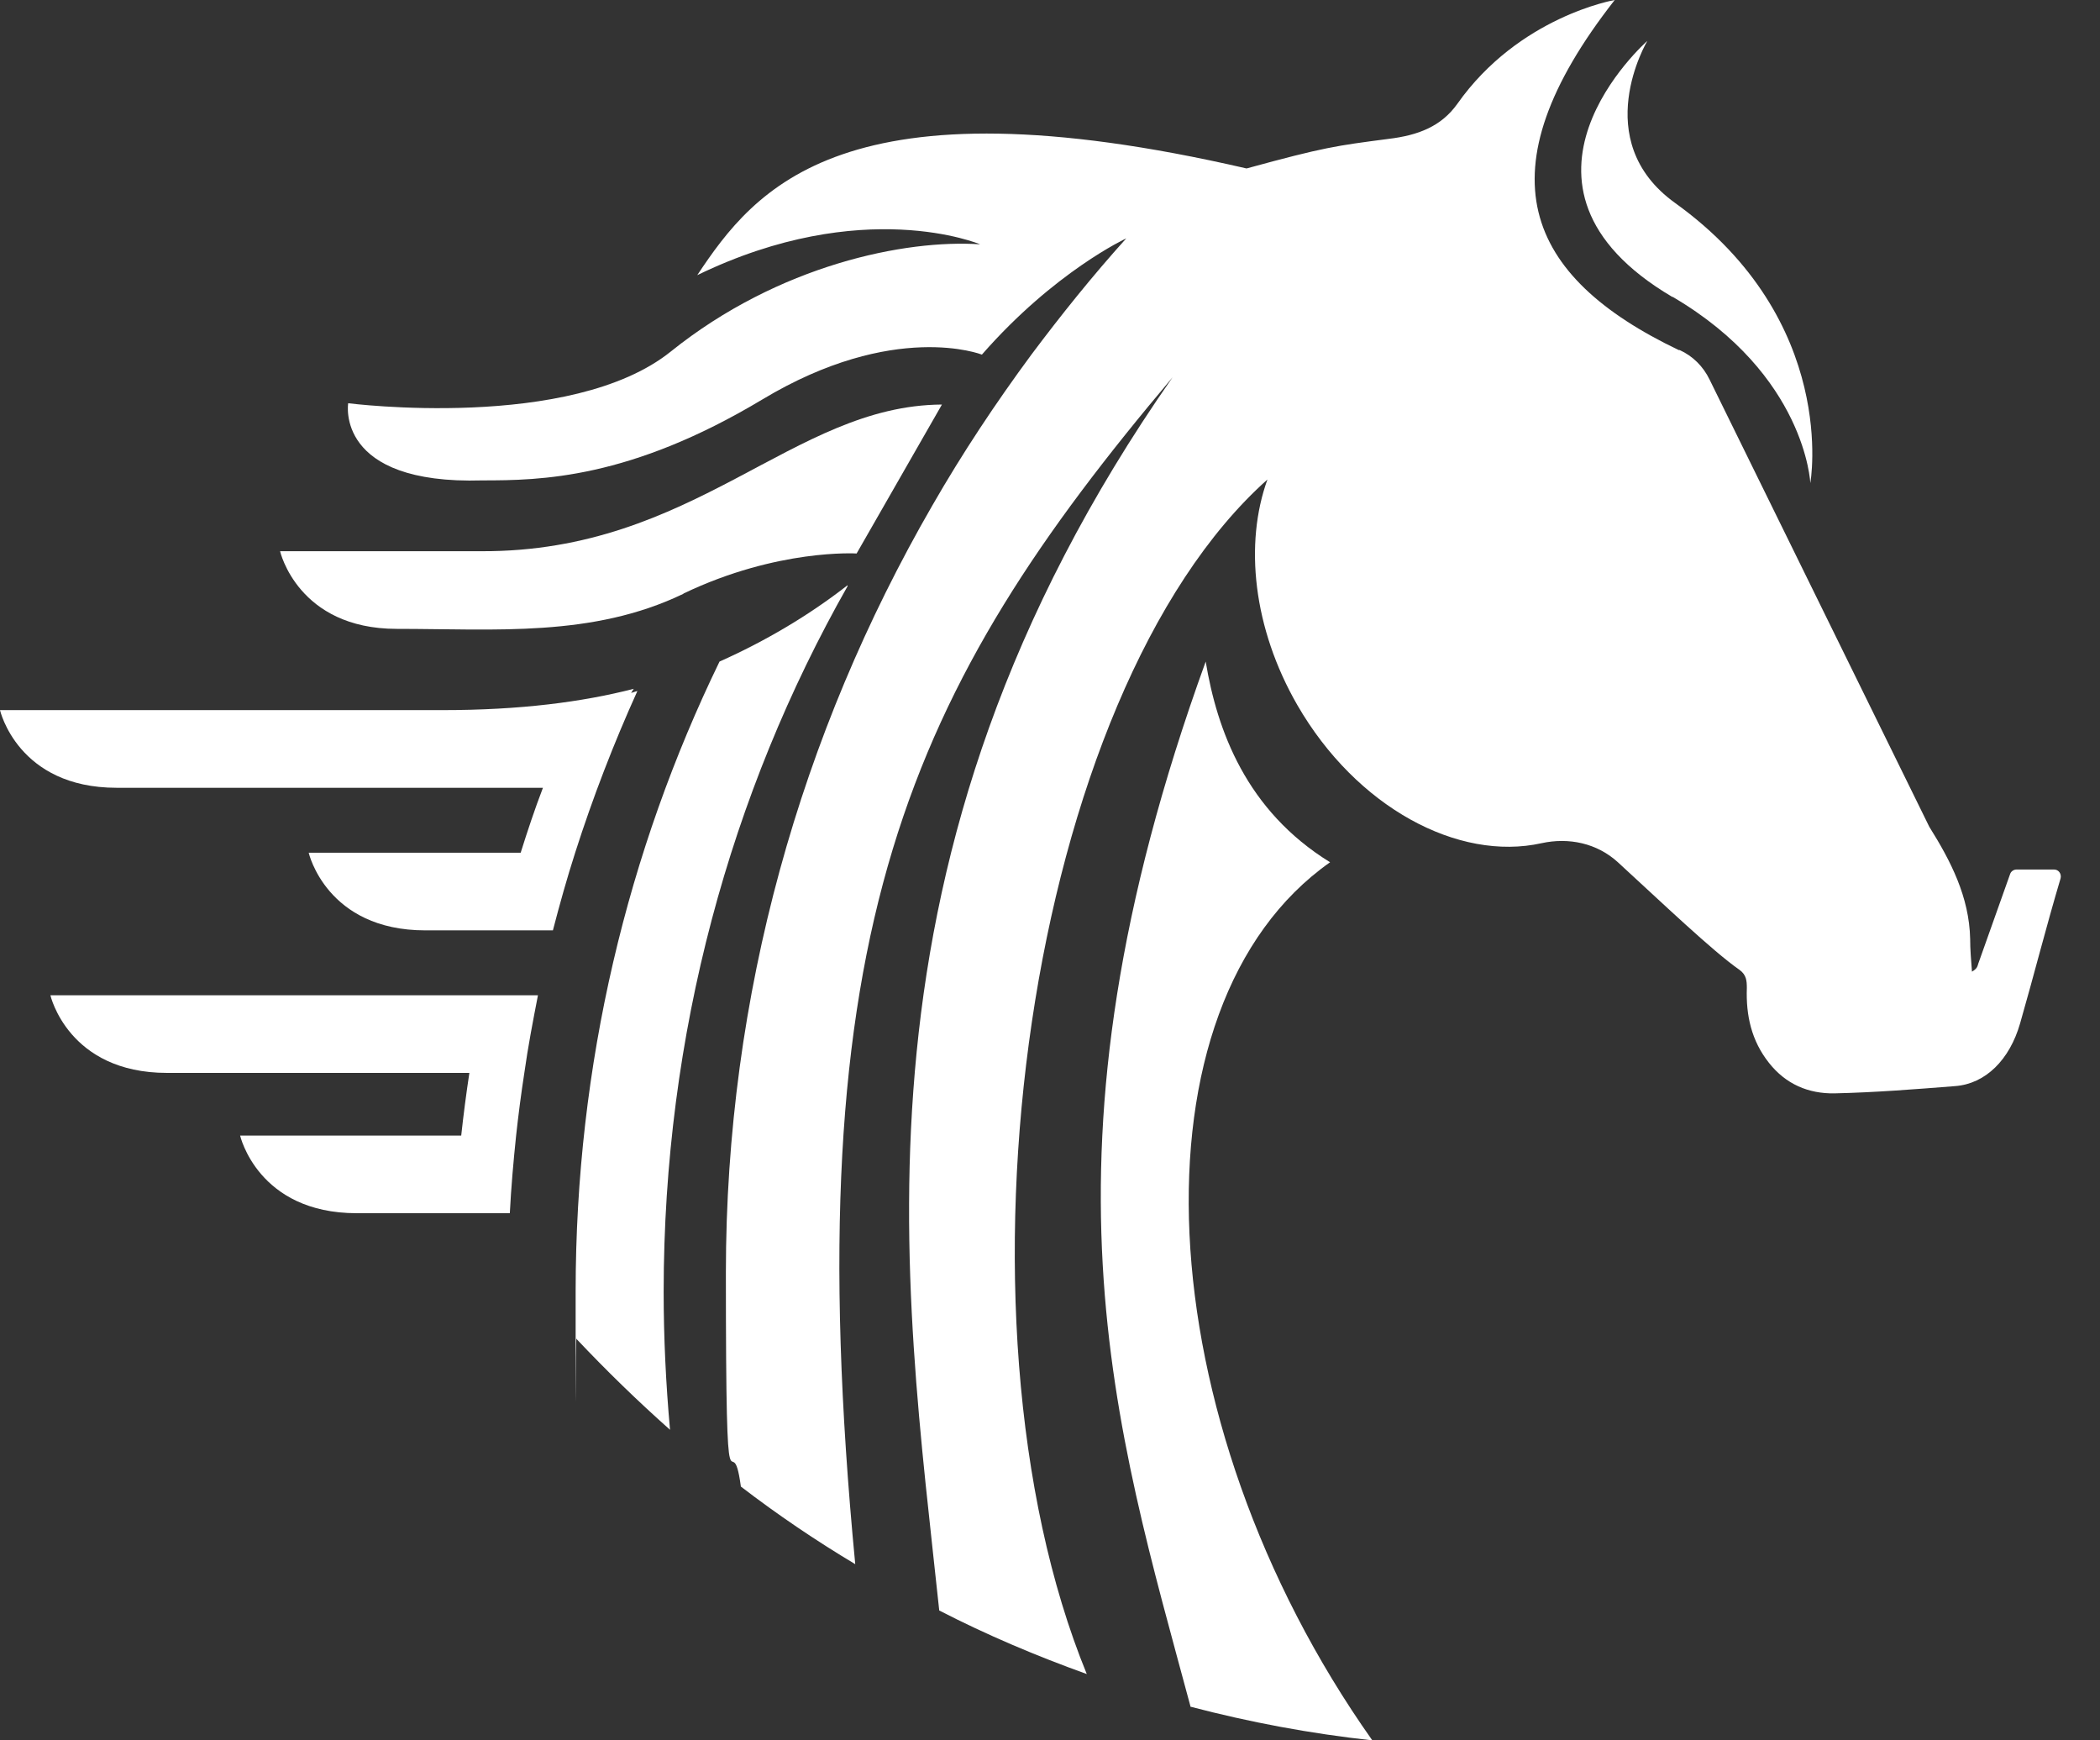
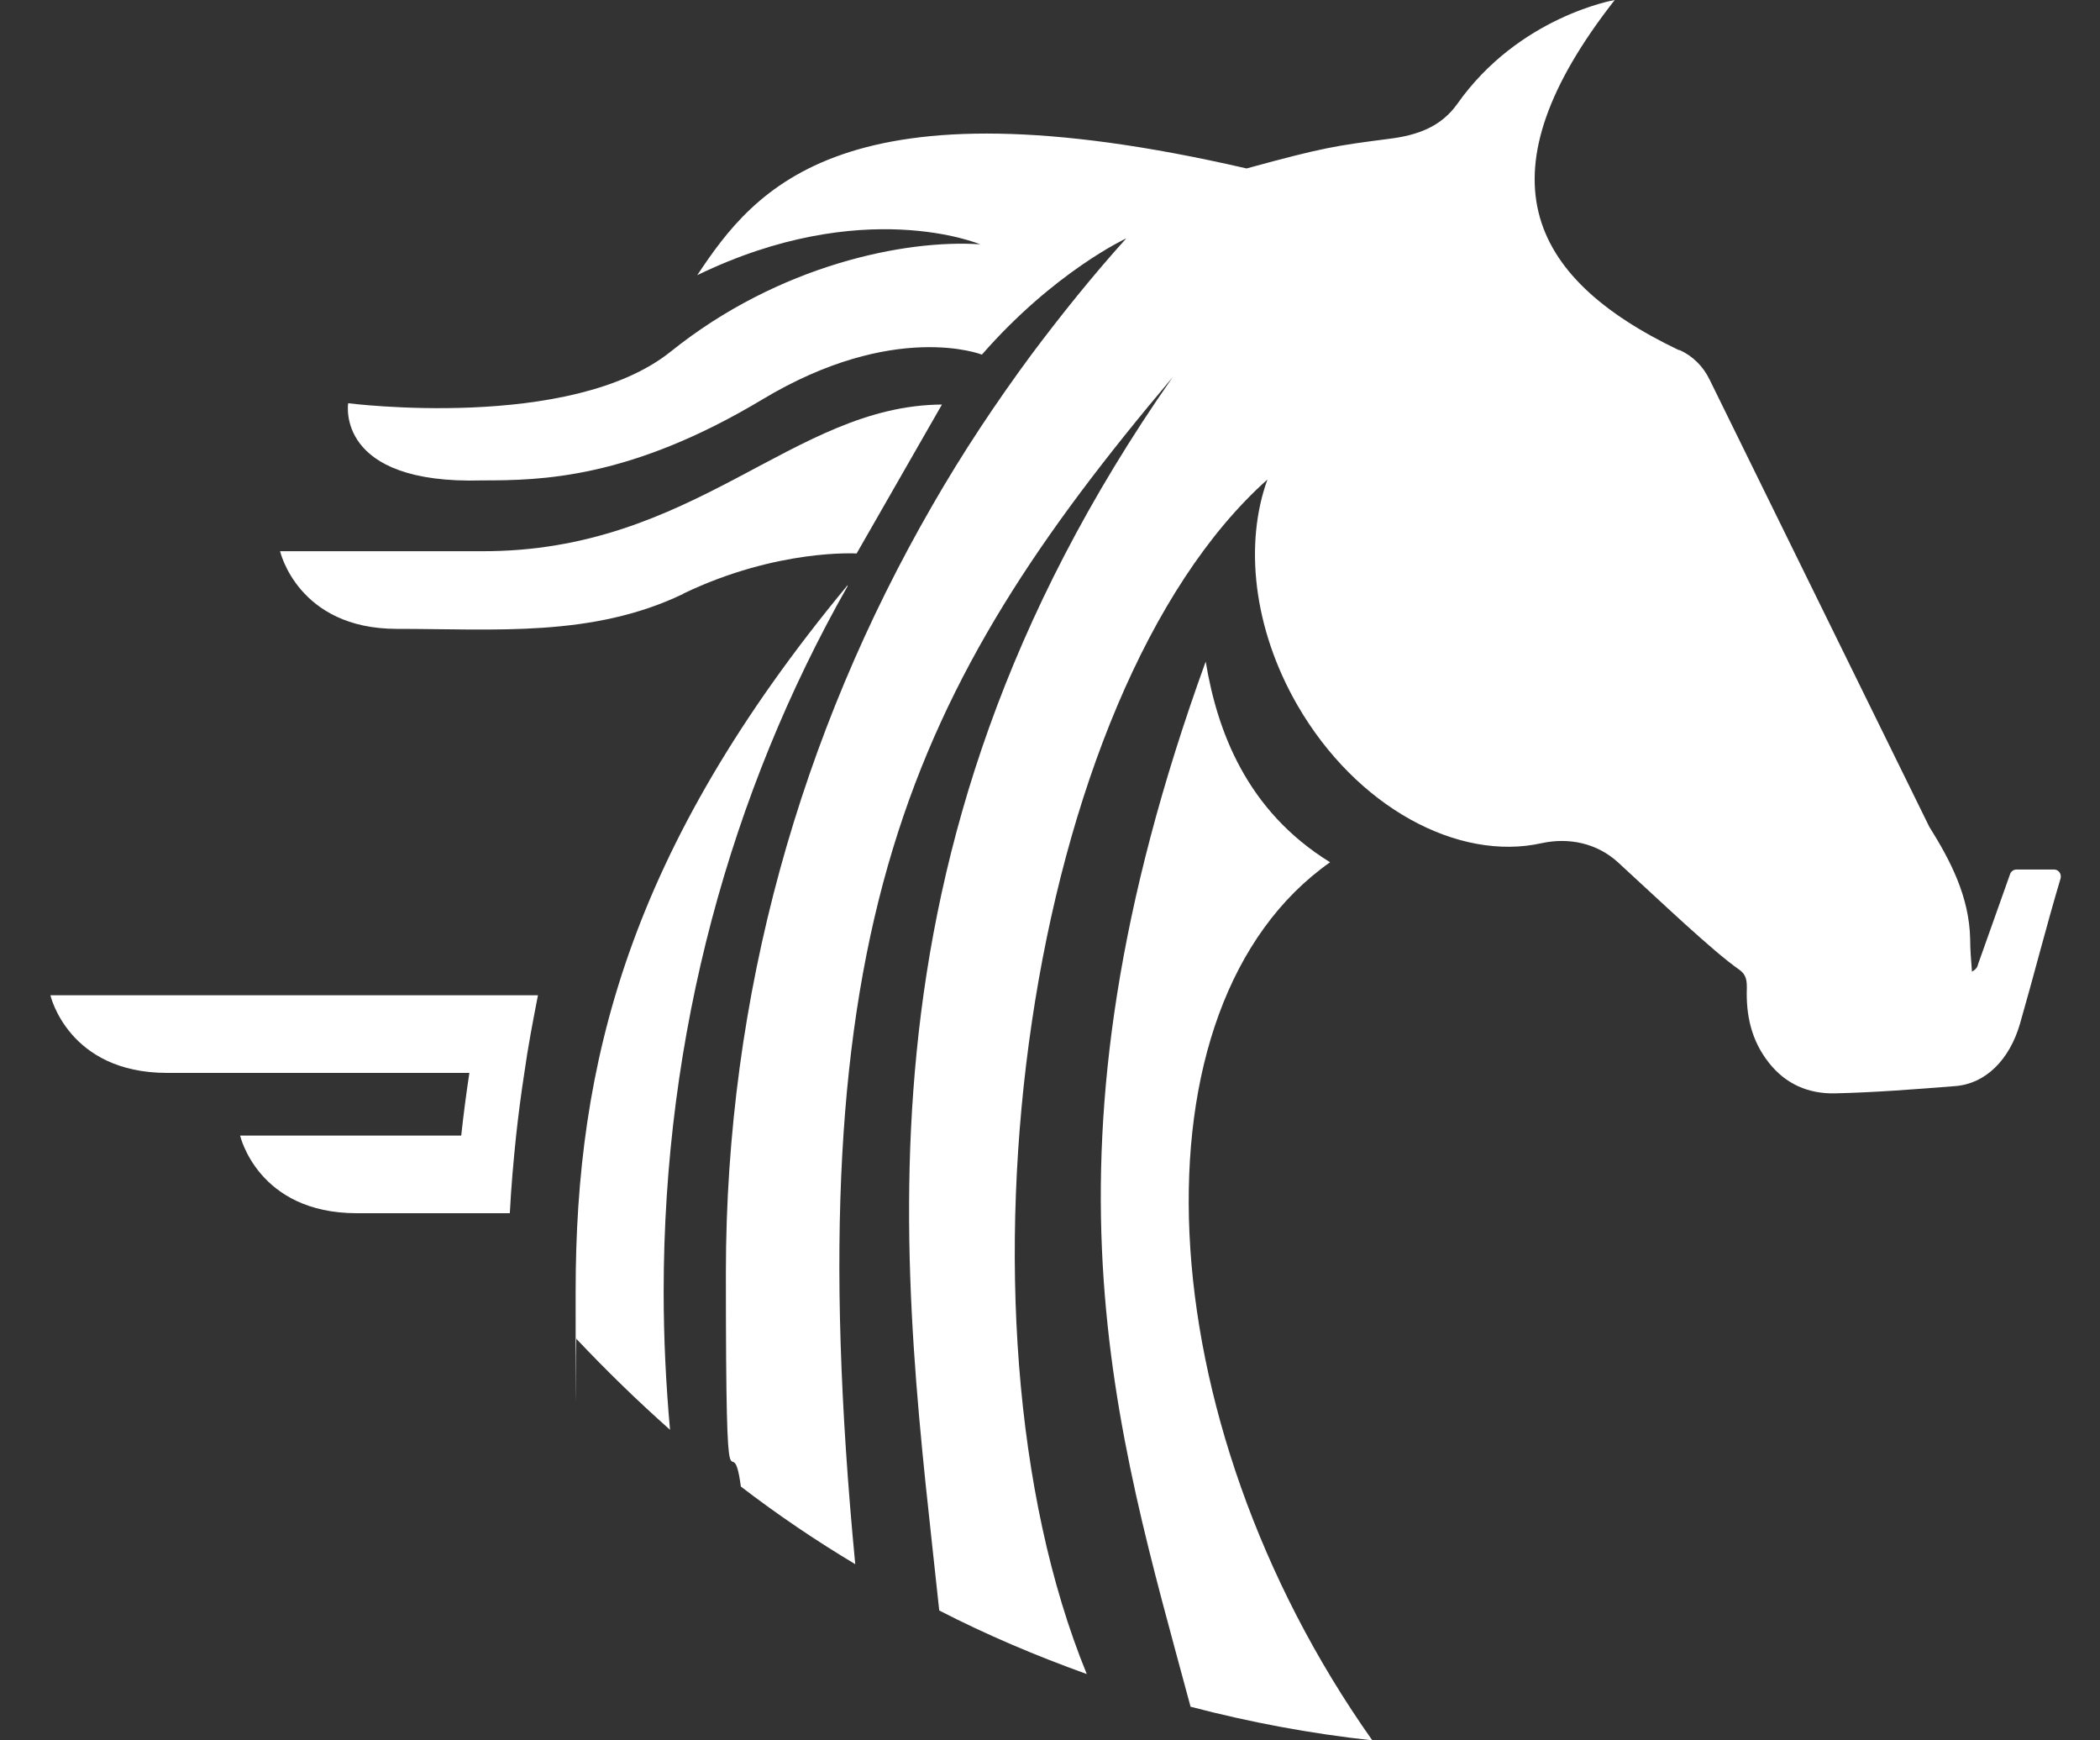
<svg xmlns="http://www.w3.org/2000/svg" width="35" height="29" viewBox="0 0 35 29" fill="none">
  <rect x="0" y="0" width="35" height="29" fill="#333333" stroke="none" />
  <path d="M19.845 28.44C20.829 28.698 21.835 28.887 22.872 29C19.074 23.628 18.779 16.751 22.168 14.368C20.768 13.505 20.284 12.166 20.095 11.024C17.107 19.263 18.589 23.772 19.845 28.448V28.44Z" fill="white" />
-   <path d="M14.126 9.752C13.475 10.259 12.756 10.683 11.992 11.024C10.464 14.171 9.594 17.735 9.594 21.517C9.594 25.3 9.594 22.047 9.609 22.312C10.108 22.841 10.63 23.348 11.167 23.825C11.099 23.068 11.061 22.297 11.061 21.525C11.061 17.235 12.174 13.21 14.126 9.768V9.752Z" fill="white" />
+   <path d="M14.126 9.752C10.464 14.171 9.594 17.735 9.594 21.517C9.594 25.3 9.594 22.047 9.609 22.312C10.108 22.841 10.63 23.348 11.167 23.825C11.099 23.068 11.061 22.297 11.061 21.525C11.061 17.235 12.174 13.21 14.126 9.768V9.752Z" fill="white" />
  <path d="M11.394 9.889C12.96 9.14 14.277 9.223 14.277 9.223L15.699 6.741C13.202 6.756 11.591 9.2 8.02 9.185H4.668C4.668 9.185 4.963 10.479 6.613 10.479C8.262 10.479 9.873 10.623 11.387 9.896L11.394 9.889Z" fill="white" />
-   <path d="M27.88 4.948C30.097 6.25 30.172 8.05 30.172 8.05C30.172 8.05 30.657 5.349 27.918 3.382C26.465 2.338 27.456 0.681 27.456 0.681C27.456 0.681 24.717 3.087 27.872 4.948H27.88Z" fill="white" />
  <path d="M0.84 16.584C0.84 16.584 1.135 17.878 2.784 17.878H7.823C7.77 18.226 7.725 18.574 7.687 18.922H4.002C4.002 18.922 4.297 20.216 5.947 20.216H8.497C8.519 19.785 8.557 19.354 8.602 18.922C8.64 18.574 8.686 18.219 8.739 17.878C8.799 17.447 8.882 17.016 8.966 16.584H0.84Z" fill="white" />
-   <path d="M10.524 11.538L10.562 11.478C9.707 11.697 8.678 11.833 7.369 11.833H0C0 11.833 0.295 13.127 1.944 13.127H9.049C8.913 13.482 8.792 13.846 8.678 14.209H5.145C5.145 14.209 5.44 15.503 7.089 15.503H9.215C9.329 15.064 9.45 14.633 9.586 14.209C9.881 13.286 10.229 12.386 10.623 11.515C10.585 11.523 10.554 11.538 10.517 11.546L10.524 11.538Z" fill="white" />
  <path d="M27.979 5.833C25.414 4.608 24.665 2.868 26.912 7.24792e-05C26.912 7.24792e-05 25.316 0.272 24.287 1.733C24.022 2.103 23.643 2.255 23.137 2.315C22.266 2.429 22.077 2.451 20.776 2.807C14.057 1.256 12.582 3.14 11.621 4.585C14.383 3.246 16.335 4.071 16.335 4.071C15.094 3.987 12.983 4.411 11.182 5.856C9.518 7.195 5.803 6.719 5.803 6.719C5.803 6.719 5.576 8.08 8.043 8.005C9.011 8.005 10.494 7.982 12.703 6.658C14.905 5.334 16.365 5.909 16.365 5.909C17.576 4.524 18.771 3.972 18.771 3.972C18.211 4.593 17.689 5.243 17.19 5.909C16.592 6.719 16.04 7.551 15.54 8.421C13.346 12.219 12.098 16.577 12.098 21.207C12.098 25.837 12.189 23.606 12.348 24.771C12.96 25.24 13.596 25.671 14.254 26.064C13.24 15.487 15.17 11.47 19.543 6.287C13.929 14.322 15.079 21.381 15.654 26.836C16.448 27.245 17.273 27.593 18.113 27.895C15.654 21.888 17.129 11.553 21.124 7.99C20.738 9.056 20.882 10.464 21.623 11.75C22.607 13.452 24.302 14.36 25.694 14.05C26.148 13.951 26.617 14.05 26.965 14.368C27.699 15.041 28.546 15.851 28.992 16.161C29.106 16.244 29.114 16.342 29.114 16.463C29.098 16.917 29.189 17.341 29.484 17.712C29.764 18.067 30.142 18.226 30.574 18.219C31.247 18.204 31.913 18.151 32.586 18.098C33.093 18.06 33.494 17.659 33.668 17.054C33.903 16.236 34.099 15.457 34.342 14.64C34.364 14.564 34.311 14.489 34.236 14.489H33.608C33.562 14.489 33.517 14.519 33.502 14.564L32.972 16.055C32.957 16.1 32.957 16.138 32.866 16.191C32.851 15.994 32.836 15.82 32.836 15.646C32.821 14.943 32.511 14.345 32.155 13.777L28.493 6.325C28.387 6.106 28.213 5.932 27.994 5.833H27.979Z" fill="white" />
</svg>